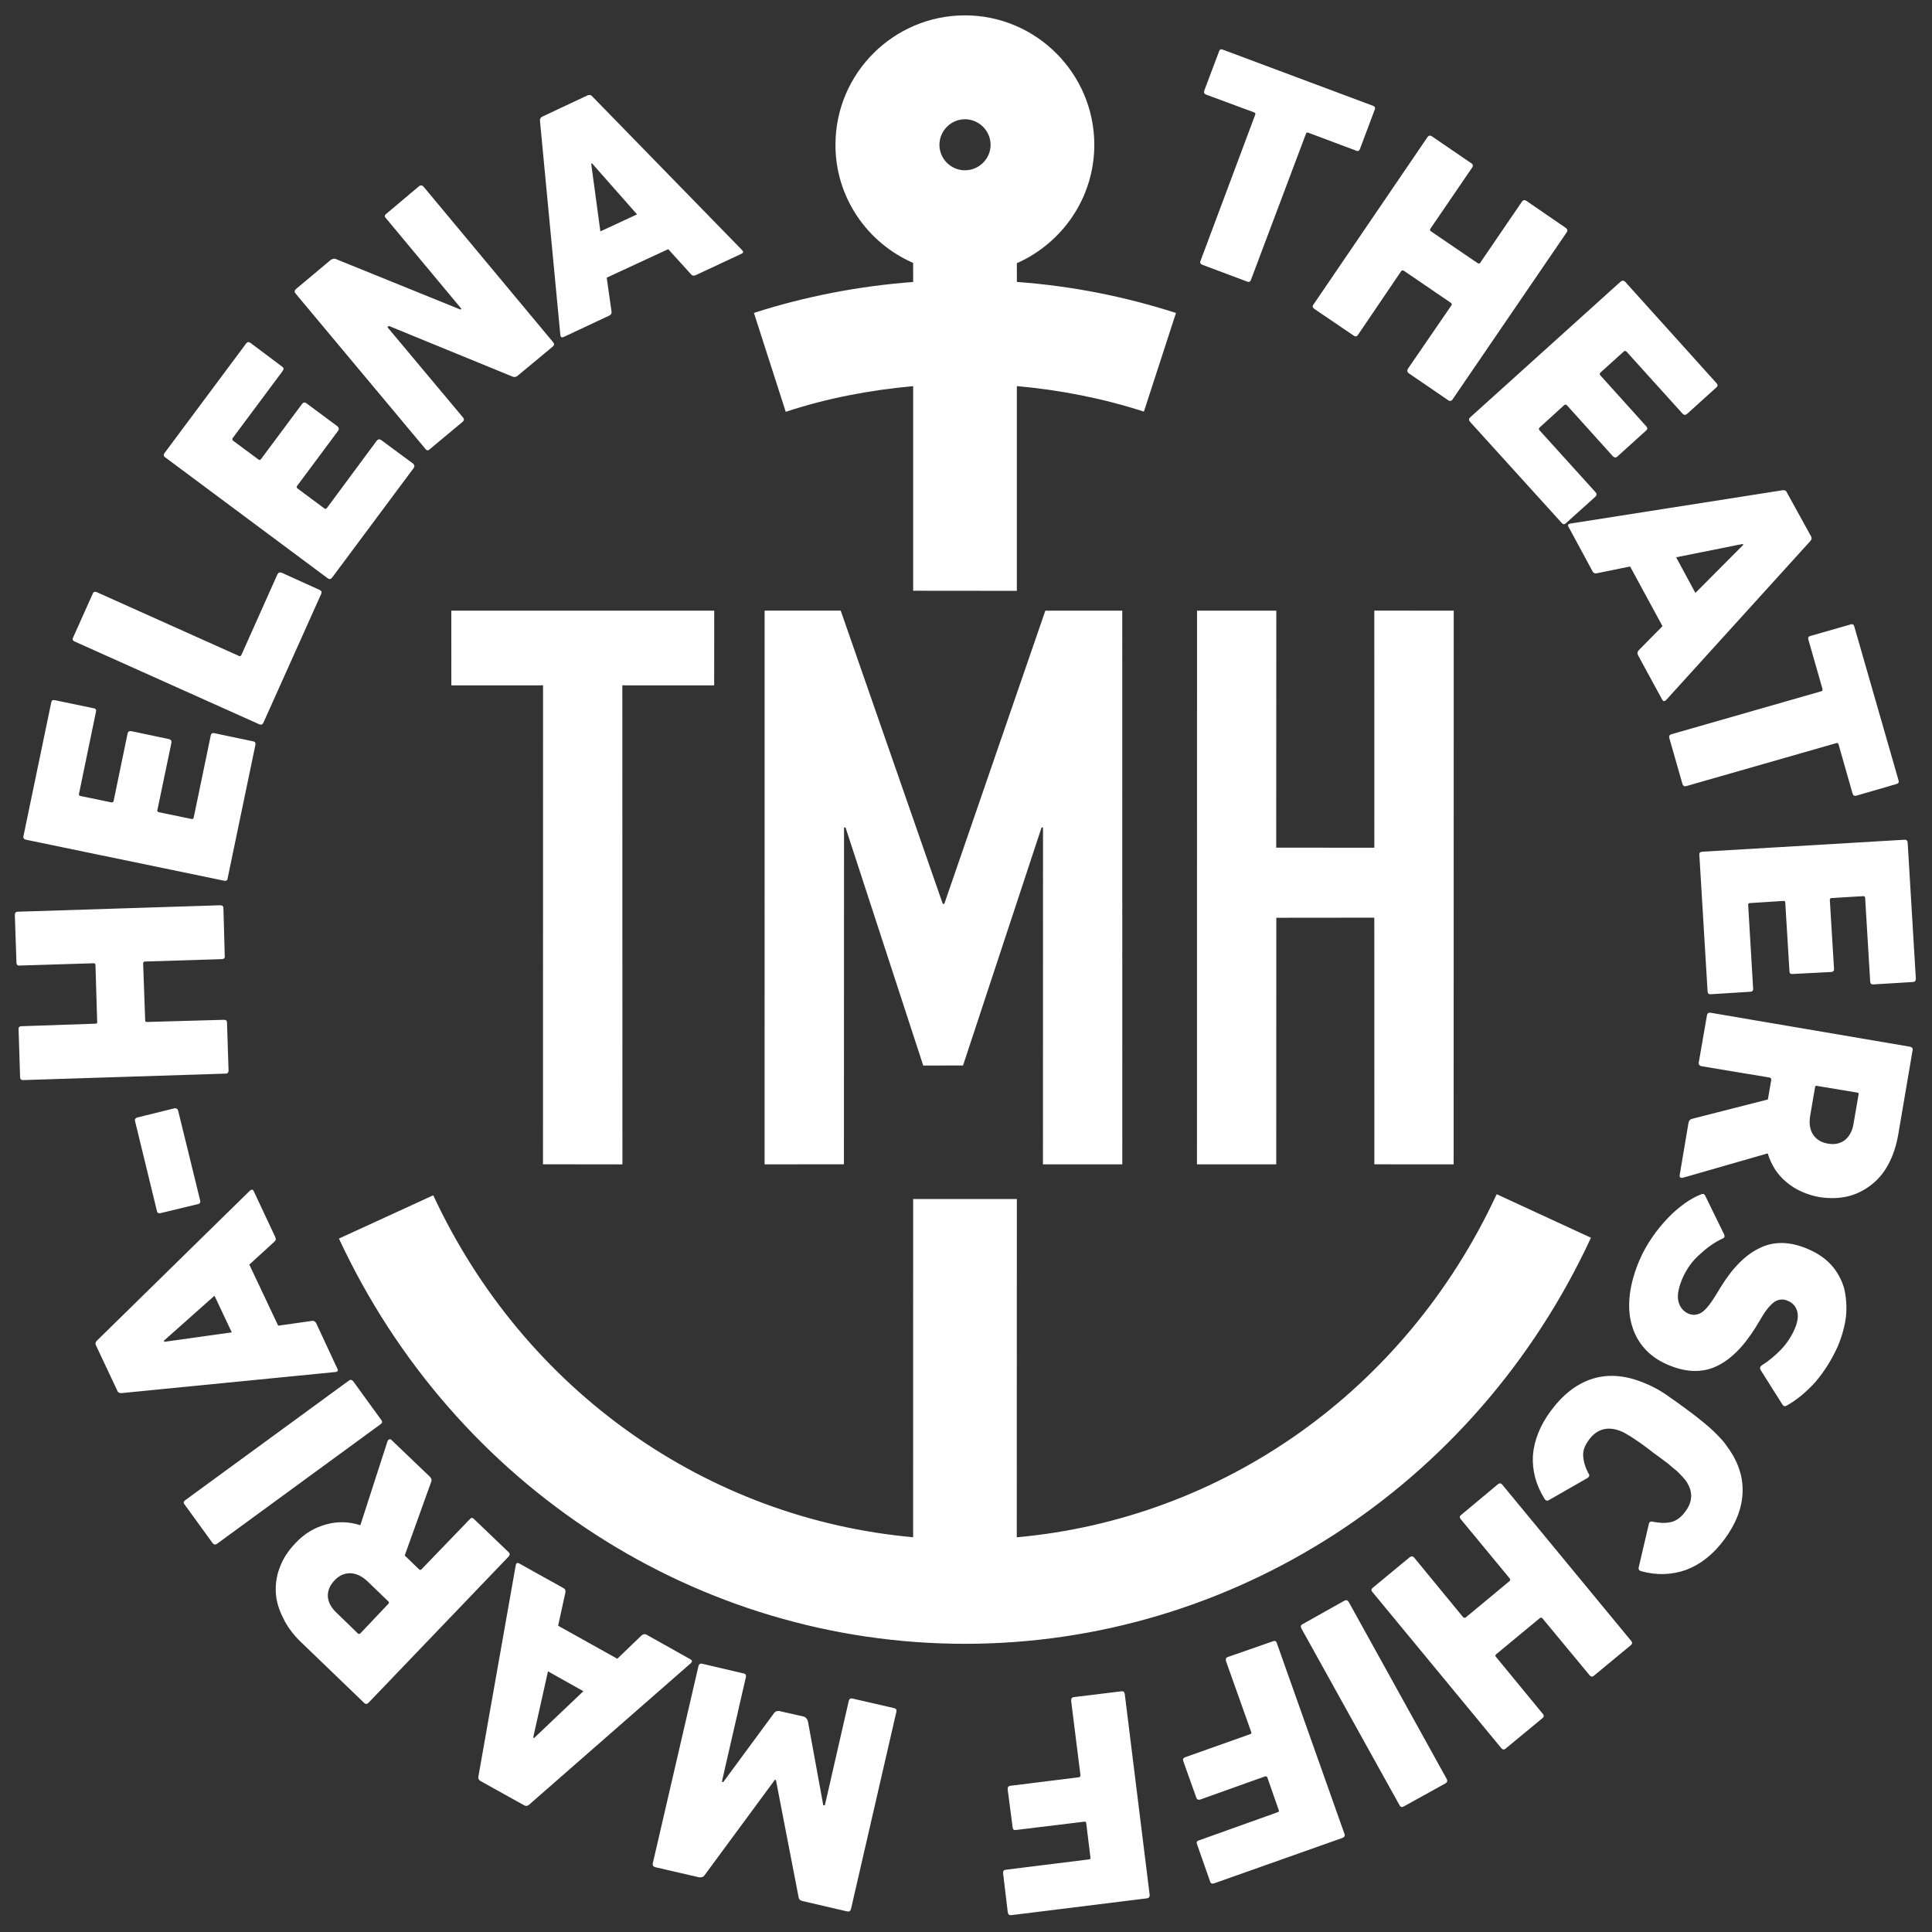
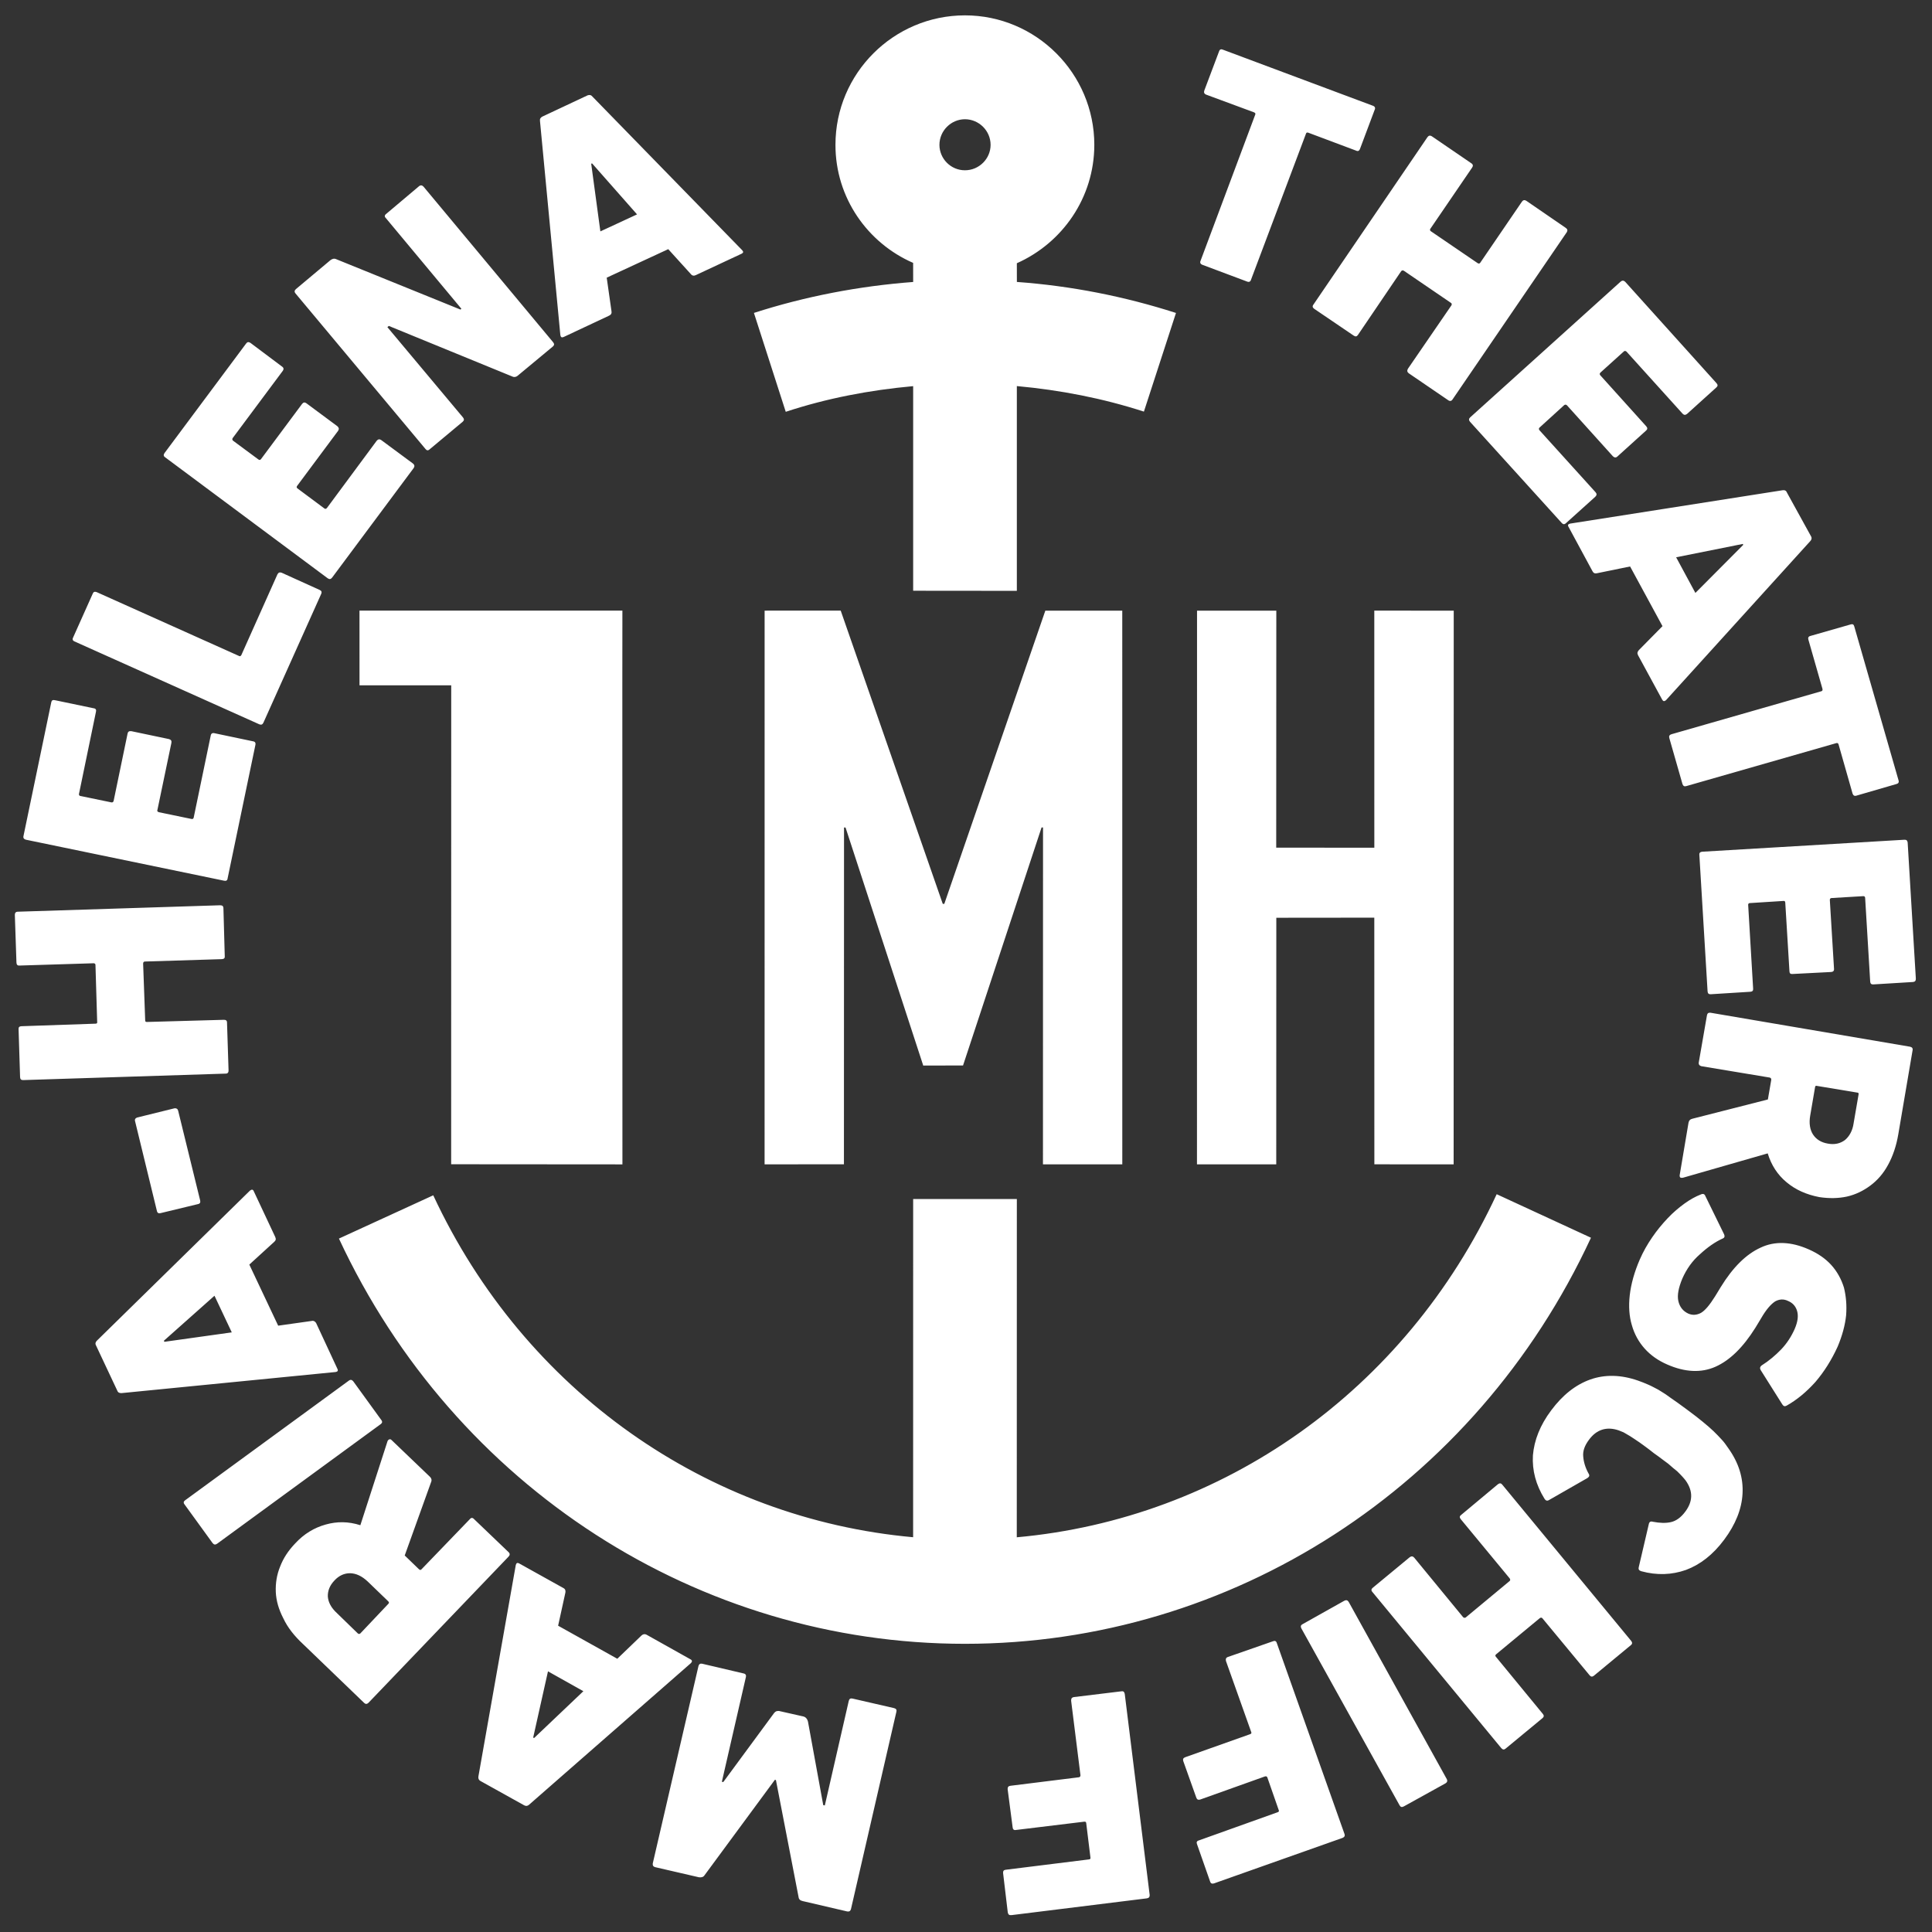
<svg xmlns="http://www.w3.org/2000/svg" version="1.1" x="0px" y="0px" width="60px" height="60px" viewBox="0 0 60 60" xml:space="preserve">
  <rect x="0" y="0" width="60" height="60" fill="#333333" stroke="none" />
  <g id="Ebene_3"> </g>
  <g id="Ebene_2"> </g>
  <g id="Ebene_1">
-     <path fill="#FFFFFF" d="M4.261,34.705c-0.054,0.019-0.085,0.057-0.065,0.12l0.678,2.787c0.014,0.059,0.056,0.079,0.115,0.062 l1.157-0.279c0.066-0.013,0.084-0.053,0.07-0.114l-0.683-2.785c-0.014-0.059-0.054-0.083-0.113-0.077L4.261,34.705z M10.177,17.959 c0.053,0.037,0.097,0.031,0.137-0.021l2.533-3.402c0.034-0.052,0.03-0.098-0.021-0.14l-0.986-0.729 c-0.052-0.037-0.1-0.029-0.142,0.022l-1.544,2.086c-0.03,0.033-0.053,0.036-0.082,0.014l-0.834-0.621 c-0.029-0.021-0.032-0.049-0.011-0.078l1.274-1.712c0.037-0.059,0.022-0.098-0.022-0.14l-0.964-0.715 c-0.052-0.037-0.094-0.031-0.136,0.024l-1.271,1.708c-0.022,0.031-0.049,0.039-0.081,0.015l-0.784-0.58 c-0.031-0.023-0.036-0.054-0.017-0.085l1.555-2.087c0.037-0.05,0.031-0.099-0.021-0.133l-0.984-0.738 c-0.056-0.034-0.096-0.032-0.136,0.026l-2.532,3.399c-0.034,0.052-0.033,0.094,0.021,0.13L10.177,17.959z M7.098,33.241 L7.05,31.756c0-0.063-0.036-0.086-0.1-0.085l-2.388,0.067c-0.035-0.001-0.054-0.009-0.053-0.051l-0.064-1.763 c0.002-0.039,0.018-0.062,0.056-0.063l2.387-0.074c0.068-0.004,0.099-0.03,0.092-0.094l-0.041-1.482 c-0.001-0.073-0.033-0.096-0.104-0.097l-6.283,0.2c-0.062,0.001-0.091,0.036-0.091,0.097l0.05,1.483 c0.003,0.066,0.033,0.098,0.096,0.092l2.299-0.071c0.037-0.001,0.061,0.023,0.059,0.054l0.053,1.763 c0.01,0.042-0.015,0.059-0.049,0.059l-2.302,0.079c-0.062,0.002-0.094,0.03-0.09,0.089l0.047,1.491 c0.002,0.069,0.036,0.095,0.098,0.093l6.29-0.201C7.071,33.343,7.1,33.304,7.098,33.241z M6.959,27.351 c0.062,0.015,0.104-0.008,0.11-0.073l0.864-4.15c0.01-0.054-0.009-0.095-0.071-0.105l-1.205-0.253 c-0.063-0.014-0.103,0.013-0.113,0.075l-0.528,2.543c-0.009,0.037-0.027,0.055-0.072,0.045l-1.012-0.209 c-0.036-0.015-0.059-0.036-0.045-0.062l0.436-2.091c0.012-0.062-0.011-0.099-0.075-0.118l-1.171-0.246 c-0.067-0.008-0.105,0.016-0.115,0.075l-0.434,2.095c-0.01,0.03-0.035,0.049-0.067,0.042l-0.966-0.199 c-0.031-0.006-0.05-0.034-0.042-0.065l0.528-2.554c0.015-0.06-0.01-0.098-0.072-0.105L1.7,21.744 c-0.062-0.014-0.098,0.008-0.108,0.068L0.73,25.96c-0.017,0.063,0.015,0.101,0.071,0.117L6.959,27.351z M8.055,22.495 c0.056,0.021,0.097,0.01,0.126-0.052l1.792-3.994c0.03-0.063,0.01-0.104-0.046-0.128l-1.183-0.536 c-0.058-0.018-0.098-0.006-0.129,0.054l-1.12,2.505c-0.018,0.033-0.047,0.047-0.078,0.025l-4.416-1.981 c-0.061-0.021-0.1-0.008-0.121,0.049l-0.609,1.361c-0.032,0.059-0.009,0.102,0.042,0.122L8.055,22.495z M13.344,13.953l1.025-0.855 c0.046-0.039,0.05-0.082,0.012-0.131l-2.35-2.807l0.044-0.038l3.831,1.569c0.061,0.03,0.127,0.021,0.188-0.037l1.078-0.895 c0.044-0.04,0.048-0.081,0.005-0.132l-4.025-4.832c-0.044-0.046-0.093-0.051-0.141-0.01l-1.014,0.855 c-0.057,0.041-0.062,0.088-0.014,0.133l2.345,2.815l-0.027,0.026l-3.85-1.561c-0.064-0.033-0.124-0.021-0.187,0.025L9.188,8.98 C9.14,9.023,9.139,9.07,9.177,9.113l4.036,4.83C13.25,13.992,13.295,14,13.344,13.953z M45.652,13.098l2.848,3.142 c0.04,0.047,0.084,0.055,0.136,0.004l0.906-0.816c0.052-0.05,0.052-0.093,0.008-0.143l-1.742-1.925 c-0.022-0.029-0.021-0.06,0.003-0.081l0.77-0.701c0.03-0.017,0.056-0.015,0.082,0.009l1.428,1.584 c0.048,0.045,0.097,0.047,0.14,0.005l0.892-0.807c0.043-0.038,0.047-0.08,0.002-0.131l-1.429-1.586 c-0.022-0.031-0.018-0.049,0.003-0.078l0.733-0.662c0.024-0.019,0.05-0.018,0.081,0.008l1.74,1.926 c0.044,0.046,0.084,0.049,0.138,0.01l0.912-0.824c0.047-0.041,0.05-0.081,0.005-0.132l-2.838-3.151 c-0.047-0.043-0.095-0.043-0.141-0.002l-4.669,4.212C45.613,13.003,45.609,13.044,45.652,13.098z M56.16,19.861l0.439,1.535 c0.006,0.04-0.002,0.062-0.038,0.072l-4.655,1.335c-0.057,0.019-0.082,0.054-0.064,0.118l0.408,1.426 c0.022,0.063,0.06,0.085,0.119,0.066l4.656-1.334c0.035-0.011,0.06,0.001,0.072,0.035l0.436,1.531 c0.021,0.057,0.057,0.084,0.118,0.065l1.246-0.362c0.058-0.015,0.083-0.054,0.064-0.113l-1.375-4.78 c-0.014-0.062-0.054-0.084-0.116-0.062l-1.247,0.357C56.164,19.764,56.144,19.806,56.16,19.861z M48.711,16.36l0.744,1.377 c0.029,0.06,0.077,0.082,0.143,0.065l1.026-0.21l1.006,1.854l-0.73,0.74c-0.051,0.054-0.06,0.1-0.03,0.161l0.75,1.38 c0.031,0.057,0.068,0.061,0.119,0.018l4.477-4.936c0.045-0.044,0.058-0.101,0.028-0.152l-0.75-1.361 c-0.022-0.06-0.07-0.081-0.135-0.071l-6.598,1.036C48.697,16.275,48.68,16.312,48.711,16.36z M54.125,16.892l0.013,0.029 l-1.486,1.493l-0.598-1.107L54.125,16.892z M17.506,10.465l1.414-0.664c0.058-0.029,0.083-0.071,0.07-0.138l-0.148-1.04 l1.911-0.885l0.701,0.773c0.04,0.052,0.093,0.062,0.151,0.035l1.427-0.667c0.055-0.027,0.062-0.062,0.016-0.11L18.4,3.001 c-0.04-0.051-0.089-0.062-0.152-0.04l-1.405,0.66c-0.056,0.03-0.084,0.071-0.073,0.14l0.632,6.644 C17.413,10.473,17.445,10.492,17.506,10.465z M18.389,5.076l1.395,1.582l-1.139,0.528L18.36,5.083L18.389,5.076z M37.342,8.224 l1.39,0.521c0.058,0.023,0.102,0.003,0.12-0.06l1.704-4.527c0.011-0.039,0.032-0.051,0.074-0.037l1.485,0.557 c0.059,0.03,0.1,0.003,0.12-0.052l0.458-1.22c0.024-0.048,0.009-0.099-0.054-0.121l-4.658-1.741 c-0.06-0.027-0.102-0.011-0.123,0.054l-0.456,1.21c-0.021,0.06-0.008,0.104,0.056,0.131l1.488,0.55 c0.037,0.018,0.053,0.039,0.035,0.075l-1.695,4.531C37.259,8.154,37.277,8.199,37.342,8.224z M40.812,9.589l1.23,0.835 c0.053,0.033,0.091,0.033,0.129-0.021l1.344-1.982c0.025-0.028,0.055-0.031,0.087-0.01l1.458,0.995 c0.03,0.02,0.029,0.041,0.018,0.073l-1.354,1.973c-0.033,0.061-0.022,0.101,0.024,0.139l1.229,0.839 c0.052,0.036,0.102,0.027,0.135-0.028l3.546-5.191c0.032-0.051,0.022-0.098-0.032-0.134L47.4,6.235 c-0.053-0.033-0.099-0.023-0.134,0.026l-1.292,1.893c-0.016,0.033-0.049,0.039-0.08,0.021l-1.458-0.994 c-0.029-0.02-0.035-0.053-0.013-0.079l1.295-1.897c0.036-0.052,0.03-0.098-0.024-0.134l-1.229-0.84 c-0.054-0.033-0.099-0.02-0.133,0.027l-3.54,5.198C40.751,9.507,40.76,9.55,40.812,9.589z M39.536,50.97l-1.406,0.49 c-0.059,0.022-0.071,0.066-0.056,0.126l0.784,2.205c0.016,0.028,0.001,0.055-0.039,0.067l-2.011,0.714 c-0.062,0.024-0.08,0.06-0.06,0.122l0.403,1.13c0.021,0.064,0.06,0.078,0.118,0.064l2.014-0.719 c0.042-0.01,0.062-0.002,0.076,0.033l0.352,1.01c0.019,0.033,0.002,0.059-0.034,0.069l-2.446,0.875 c-0.063,0.016-0.081,0.059-0.057,0.116l0.406,1.158c0.018,0.063,0.062,0.079,0.121,0.061l3.994-1.414 c0.057-0.025,0.081-0.063,0.058-0.125l-2.102-5.929C39.634,50.965,39.593,50.947,39.536,50.97z M56.874,39.288 c-0.183-0.202-0.416-0.361-0.696-0.485c-0.557-0.248-1.064-0.265-1.503-0.056c-0.448,0.204-0.859,0.611-1.234,1.221l-0.176,0.289 c-0.173,0.277-0.316,0.445-0.442,0.517c-0.131,0.068-0.258,0.078-0.391,0.021c-0.161-0.074-0.267-0.204-0.309-0.388 c-0.042-0.182,0.006-0.418,0.124-0.701c0.128-0.29,0.306-0.547,0.547-0.755c0.236-0.218,0.472-0.383,0.708-0.489 c0.056-0.024,0.067-0.066,0.043-0.126l-0.583-1.191c-0.024-0.063-0.069-0.085-0.146-0.048c-0.154,0.059-0.325,0.153-0.498,0.277 c-0.18,0.13-0.354,0.277-0.524,0.456c-0.173,0.183-0.335,0.378-0.481,0.592c-0.151,0.22-0.281,0.446-0.388,0.693 c-0.17,0.391-0.273,0.768-0.312,1.112c-0.038,0.339-0.017,0.652,0.065,0.925c0.079,0.281,0.214,0.523,0.398,0.729 c0.187,0.209,0.422,0.373,0.698,0.493c0.554,0.244,1.061,0.268,1.506,0.069s0.855-0.602,1.236-1.21l0.179-0.296 c0.157-0.273,0.307-0.439,0.434-0.521c0.126-0.07,0.263-0.081,0.394-0.017c0.146,0.059,0.241,0.161,0.287,0.312 c0.045,0.152,0.023,0.335-0.074,0.56c-0.106,0.24-0.243,0.449-0.419,0.635c-0.176,0.182-0.379,0.356-0.612,0.502 c-0.047,0.037-0.057,0.084-0.027,0.138l0.671,1.065c0.039,0.063,0.081,0.074,0.137,0.042c0.319-0.179,0.62-0.43,0.895-0.737 c0.275-0.322,0.502-0.686,0.689-1.095c0.144-0.343,0.231-0.668,0.263-0.972c0.024-0.312-0.002-0.596-0.067-0.861 C57.184,39.727,57.057,39.492,56.874,39.288z M53.119,31.451c-0.065-0.006-0.097,0.021-0.108,0.081l-0.254,1.462 c-0.01,0.062,0.021,0.101,0.078,0.117l2.127,0.354c0.035,0.012,0.052,0.036,0.045,0.076l-0.104,0.604l-2.34,0.597 c-0.074,0.016-0.112,0.058-0.125,0.126l-0.274,1.626c-0.004,0.032,0.001,0.054,0.02,0.076c0.023,0.01,0.046,0.012,0.08,0.006 l2.634-0.757c0.111,0.366,0.308,0.669,0.588,0.899c0.281,0.235,0.619,0.383,1.014,0.459c0.306,0.046,0.589,0.041,0.856-0.016 c0.271-0.061,0.513-0.181,0.728-0.341c0.22-0.164,0.404-0.371,0.554-0.649c0.148-0.271,0.254-0.585,0.315-0.943l0.443-2.604 c0.015-0.065-0.012-0.102-0.076-0.117L53.119,31.451z M57.566,34.883c-0.033,0.234-0.134,0.411-0.273,0.525 c-0.144,0.105-0.318,0.148-0.531,0.107c-0.202-0.034-0.357-0.129-0.458-0.283c-0.094-0.146-0.128-0.347-0.087-0.583l0.151-0.883 c0.003-0.043,0.028-0.054,0.066-0.041l1.241,0.206c0.041-0.002,0.053,0.025,0.044,0.062L57.566,34.883z M46.521,46.093 l-1.142,0.953c-0.052,0.036-0.057,0.079-0.015,0.132l1.521,1.841c0.023,0.038,0.022,0.062-0.008,0.086l-1.359,1.128 c-0.029,0.015-0.056,0.013-0.082-0.013l-1.516-1.845c-0.042-0.048-0.088-0.053-0.141-0.013l-1.142,0.944 c-0.05,0.038-0.061,0.084-0.019,0.131l4.005,4.852c0.044,0.052,0.09,0.056,0.135,0.016l1.146-0.947 c0.047-0.039,0.05-0.083,0.012-0.129l-1.457-1.773c-0.031-0.033-0.022-0.056,0.004-0.08l1.359-1.125 c0.029-0.02,0.061-0.018,0.081,0.009l1.467,1.772c0.036,0.044,0.081,0.048,0.129,0.01l1.146-0.948 c0.053-0.04,0.051-0.084,0.013-0.134l-4.003-4.852C46.618,46.059,46.574,46.054,46.521,46.093z M53.467,44.706 c-0.072-0.082-0.158-0.167-0.252-0.26c-0.094-0.089-0.206-0.188-0.34-0.296c-0.133-0.109-0.299-0.238-0.491-0.379 c-0.195-0.144-0.361-0.265-0.505-0.362c-0.14-0.104-0.267-0.184-0.379-0.251c-0.115-0.059-0.219-0.118-0.32-0.16 c-0.102-0.045-0.206-0.086-0.312-0.123c-0.532-0.185-1.029-0.193-1.479-0.034c-0.459,0.164-0.86,0.482-1.214,0.957 c-0.347,0.462-0.529,0.929-0.569,1.399c-0.027,0.468,0.093,0.917,0.358,1.345c0.036,0.062,0.083,0.076,0.135,0.047l1.198-0.686 c0.062-0.041,0.077-0.083,0.037-0.141c-0.104-0.189-0.154-0.367-0.166-0.534c-0.016-0.169,0.047-0.338,0.179-0.515 c0.234-0.318,0.547-0.419,0.922-0.292c0.052,0.019,0.102,0.042,0.153,0.062c0.054,0.033,0.117,0.066,0.197,0.115 c0.082,0.048,0.178,0.12,0.3,0.199c0.12,0.087,0.269,0.192,0.444,0.333c0.185,0.128,0.331,0.248,0.447,0.329 c0.109,0.098,0.206,0.178,0.274,0.231c0.069,0.069,0.121,0.119,0.161,0.165c0.038,0.039,0.073,0.085,0.106,0.125 c0.232,0.329,0.226,0.649-0.016,0.969c-0.132,0.177-0.282,0.286-0.445,0.322s-0.348,0.029-0.56-0.012 c-0.067-0.021-0.11,0.003-0.124,0.07l-0.314,1.345c-0.015,0.061,0.008,0.099,0.077,0.121c0.484,0.133,0.949,0.116,1.391-0.04 c0.442-0.165,0.84-0.473,1.187-0.94c0.351-0.471,0.544-0.95,0.569-1.429c0.027-0.489-0.118-0.958-0.444-1.414 C53.609,44.88,53.542,44.784,53.467,44.706z M41.75,49.712l-1.301,0.73c-0.048,0.024-0.065,0.066-0.037,0.124l3.053,5.499 c0.03,0.056,0.072,0.068,0.133,0.034l1.294-0.716c0.054-0.033,0.066-0.08,0.04-0.13l-3.047-5.504 C41.85,49.694,41.807,49.682,41.75,49.712z M34.819,52.526l-1.473,0.179c-0.058,0.012-0.083,0.043-0.081,0.113l0.29,2.316 c-0.002,0.038-0.02,0.057-0.05,0.061l-2.124,0.264c-0.063,0.008-0.089,0.038-0.088,0.104l0.156,1.192 c0.005,0.059,0.042,0.09,0.106,0.076l2.116-0.257c0.04-0.005,0.06,0.009,0.063,0.05l0.13,1.059c0.009,0.042-0.01,0.061-0.05,0.063 l-2.581,0.321c-0.063,0.007-0.085,0.041-0.081,0.104l0.145,1.22c0.012,0.068,0.05,0.094,0.116,0.085l4.203-0.521 c0.064-0.011,0.091-0.042,0.088-0.105l-0.774-6.244C34.915,52.54,34.889,52.513,34.819,52.526z M15.798,48.207l-1.078-1.032 c-0.042-0.046-0.09-0.048-0.132,0.007l-1.495,1.551c-0.025,0.031-0.049,0.029-0.081,0.002l-0.443-0.428l0.819-2.279 c0.027-0.059,0.012-0.122-0.036-0.165l-1.189-1.139c-0.021-0.023-0.047-0.033-0.066-0.024c-0.029,0.005-0.048,0.026-0.062,0.057 l-0.844,2.61c-0.37-0.119-0.724-0.121-1.078-0.021c-0.352,0.098-0.673,0.289-0.948,0.589c-0.215,0.225-0.366,0.457-0.465,0.715 c-0.103,0.25-0.146,0.517-0.135,0.79c0.013,0.275,0.09,0.54,0.235,0.821c0.132,0.281,0.339,0.544,0.607,0.793l1.903,1.832 c0.042,0.042,0.088,0.039,0.133-0.004l4.352-4.541C15.838,48.296,15.84,48.249,15.798,48.207z M12.058,49.811l-0.866,0.915 c-0.03,0.025-0.054,0.025-0.083-0.002L10.467,50.1c-0.182-0.167-0.272-0.338-0.286-0.519c-0.005-0.181,0.06-0.346,0.208-0.5 c0.14-0.151,0.304-0.224,0.485-0.223c0.186,0.004,0.367,0.09,0.542,0.254l0.641,0.618C12.086,49.761,12.088,49.783,12.058,49.811z M21.444,51.532l-1.365-0.765c-0.05-0.028-0.107-0.021-0.154,0.022l-0.754,0.725l-1.838-1.026l0.225-1.026 c0.012-0.061-0.002-0.113-0.06-0.143l-1.378-0.767c-0.052-0.028-0.086-0.012-0.102,0.052l-1.16,6.561 c-0.012,0.068,0.01,0.115,0.061,0.144l1.359,0.756c0.055,0.031,0.107,0.024,0.153-0.018l5.026-4.398 C21.503,51.603,21.499,51.561,21.444,51.532z M16.588,53.975l-0.03-0.012l0.46-2.058l1.099,0.617L16.588,53.975z M11.845,44.104 l-0.875-1.207c-0.042-0.049-0.085-0.059-0.138-0.019L5.753,46.59c-0.052,0.036-0.064,0.079-0.021,0.132l0.869,1.198 c0.043,0.055,0.085,0.06,0.143,0.021l5.072-3.708C11.869,44.198,11.883,44.154,11.845,44.104z M26.474,52.75 c-0.062-0.013-0.1,0.008-0.115,0.074l-0.743,3.245l-0.049-0.008l-0.474-2.592c-0.024-0.095-0.075-0.145-0.145-0.163l-0.728-0.164 c-0.026-0.009-0.061-0.009-0.095-0.002c-0.033,0.007-0.074,0.039-0.104,0.086l-1.558,2.116l-0.045-0.007l0.746-3.251 c0.016-0.057-0.008-0.101-0.068-0.113l-1.292-0.303c-0.057-0.012-0.098,0.013-0.113,0.075l-1.419,6.128 c-0.007,0.061,0.015,0.101,0.078,0.116l1.355,0.313c0.076,0.011,0.14-0.006,0.174-0.061l2.186-2.966l0.032,0.007l0.703,3.633 c0.008,0.071,0.048,0.11,0.134,0.128l1.378,0.321c0.06,0.009,0.099-0.011,0.116-0.074l1.41-6.127 c0.016-0.061-0.007-0.097-0.072-0.114L26.474,52.75z M59.244,26.164c-0.009-0.062-0.04-0.089-0.104-0.085l-6.281,0.372 c-0.06,0.008-0.092,0.038-0.084,0.1l0.255,4.233c0.005,0.069,0.035,0.096,0.099,0.093l1.229-0.077 c0.065-0.004,0.093-0.035,0.087-0.098l-0.154-2.599c-0.002-0.034,0.017-0.057,0.052-0.057l1.037-0.066 c0.042-0.006,0.06,0.01,0.063,0.051l0.13,2.134c0.003,0.065,0.031,0.088,0.096,0.083l1.201-0.062 c0.061-0.006,0.093-0.036,0.087-0.102l-0.13-2.133c-0.001-0.04,0.019-0.06,0.055-0.062l0.98-0.058 c0.04-0.004,0.062,0.02,0.062,0.058l0.156,2.591c0.003,0.066,0.036,0.096,0.096,0.092l1.231-0.075 c0.063-0.004,0.094-0.038,0.091-0.107L59.244,26.164z M10.478,42.509l-0.66-1.42c-0.03-0.048-0.074-0.082-0.143-0.065l-1.036,0.146 l-0.896-1.897l0.772-0.705c0.052-0.045,0.061-0.087,0.033-0.152l-0.666-1.419c-0.024-0.061-0.066-0.064-0.12-0.021l-4.749,4.656 c-0.048,0.045-0.062,0.096-0.032,0.15l0.664,1.412c0.021,0.055,0.07,0.073,0.133,0.07l6.646-0.655 C10.486,42.598,10.508,42.569,10.478,42.509z M5.106,41.671l-0.018-0.032l1.573-1.399l0.537,1.138L5.106,41.671z M19.33,36.161 l-0.003-14.877l2.852,0.001l0.002-2.32h-8.165l0.001,2.32l2.848-0.001l-0.002,14.874L19.33,36.161z M39.637,28.502l3.043-0.003 l0.002,7.66l2.462,0.001l0.003-17.195l-2.467-0.002l0.001,7.363l-3.047-0.001l0.003-7.361h-2.462L37.173,36.16h2.462L39.637,28.502 z M34.854,36.16l-0.001-17.196h-2.389l-3.138,9.107l-0.048-0.002l-3.169-9.106l-2.363,0.001L23.745,36.16l2.464-0.002l0.003-10.459 h0.047l2.413,7.393l1.236-0.003l2.439-7.392h0.045L32.39,36.16H34.854z M49.409,38.439l-2.928-1.352 c-2.845,6.132-8.531,10.08-14.904,10.655l0.002-10.505h-3.22l-0.001,10.503c-6.374-0.574-12.063-4.521-14.903-10.619l-2.929,1.344 c3.601,7.736,11.183,12.586,19.44,12.585C38.23,51.051,45.811,46.203,49.409,38.439z M23.414,9.718l0.988,3.071 c1.28-0.422,2.605-0.674,3.957-0.797v6.354l3.22,0.003V11.99c1.347,0.123,2.668,0.379,3.946,0.793l0.996-3.064 c-1.606-0.516-3.26-0.841-4.941-0.963l-0.001-0.581c1.411-0.628,2.405-2.032,2.406-3.679c-0.002-2.217-1.809-4.019-4.017-4.019 c-2.215,0-4.023,1.801-4.022,4.021c-0.002,1.641,0.996,3.05,2.412,3.666l0.001,0.593C26.678,8.884,25.011,9.203,23.414,9.718z M29.966,3.703c0.435,0,0.797,0.356,0.798,0.795c0,0.434-0.361,0.792-0.798,0.79c-0.433,0.001-0.791-0.355-0.791-0.79 C29.176,4.062,29.533,3.705,29.966,3.703z" />
+     <path fill="#FFFFFF" d="M4.261,34.705c-0.054,0.019-0.085,0.057-0.065,0.12l0.678,2.787c0.014,0.059,0.056,0.079,0.115,0.062 l1.157-0.279c0.066-0.013,0.084-0.053,0.07-0.114l-0.683-2.785c-0.014-0.059-0.054-0.083-0.113-0.077L4.261,34.705z M10.177,17.959 c0.053,0.037,0.097,0.031,0.137-0.021l2.533-3.402c0.034-0.052,0.03-0.098-0.021-0.14l-0.986-0.729 c-0.052-0.037-0.1-0.029-0.142,0.022l-1.544,2.086c-0.03,0.033-0.053,0.036-0.082,0.014l-0.834-0.621 c-0.029-0.021-0.032-0.049-0.011-0.078l1.274-1.712c0.037-0.059,0.022-0.098-0.022-0.14l-0.964-0.715 c-0.052-0.037-0.094-0.031-0.136,0.024l-1.271,1.708c-0.022,0.031-0.049,0.039-0.081,0.015l-0.784-0.58 c-0.031-0.023-0.036-0.054-0.017-0.085l1.555-2.087c0.037-0.05,0.031-0.099-0.021-0.133l-0.984-0.738 c-0.056-0.034-0.096-0.032-0.136,0.026l-2.532,3.399c-0.034,0.052-0.033,0.094,0.021,0.13L10.177,17.959z M7.098,33.241 L7.05,31.756c0-0.063-0.036-0.086-0.1-0.085l-2.388,0.067c-0.035-0.001-0.054-0.009-0.053-0.051l-0.064-1.763 c0.002-0.039,0.018-0.062,0.056-0.063l2.387-0.074c0.068-0.004,0.099-0.03,0.092-0.094l-0.041-1.482 c-0.001-0.073-0.033-0.096-0.104-0.097l-6.283,0.2c-0.062,0.001-0.091,0.036-0.091,0.097l0.05,1.483 c0.003,0.066,0.033,0.098,0.096,0.092l2.299-0.071c0.037-0.001,0.061,0.023,0.059,0.054l0.053,1.763 c0.01,0.042-0.015,0.059-0.049,0.059l-2.302,0.079c-0.062,0.002-0.094,0.03-0.09,0.089l0.047,1.491 c0.002,0.069,0.036,0.095,0.098,0.093l6.29-0.201C7.071,33.343,7.1,33.304,7.098,33.241z M6.959,27.351 c0.062,0.015,0.104-0.008,0.11-0.073l0.864-4.15c0.01-0.054-0.009-0.095-0.071-0.105l-1.205-0.253 c-0.063-0.014-0.103,0.013-0.113,0.075l-0.528,2.543c-0.009,0.037-0.027,0.055-0.072,0.045l-1.012-0.209 c-0.036-0.015-0.059-0.036-0.045-0.062l0.436-2.091c0.012-0.062-0.011-0.099-0.075-0.118l-1.171-0.246 c-0.067-0.008-0.105,0.016-0.115,0.075l-0.434,2.095c-0.01,0.03-0.035,0.049-0.067,0.042l-0.966-0.199 c-0.031-0.006-0.05-0.034-0.042-0.065l0.528-2.554c0.015-0.06-0.01-0.098-0.072-0.105L1.7,21.744 c-0.062-0.014-0.098,0.008-0.108,0.068L0.73,25.96c-0.017,0.063,0.015,0.101,0.071,0.117L6.959,27.351z M8.055,22.495 c0.056,0.021,0.097,0.01,0.126-0.052l1.792-3.994c0.03-0.063,0.01-0.104-0.046-0.128l-1.183-0.536 c-0.058-0.018-0.098-0.006-0.129,0.054l-1.12,2.505c-0.018,0.033-0.047,0.047-0.078,0.025l-4.416-1.981 c-0.061-0.021-0.1-0.008-0.121,0.049l-0.609,1.361c-0.032,0.059-0.009,0.102,0.042,0.122L8.055,22.495z M13.344,13.953l1.025-0.855 c0.046-0.039,0.05-0.082,0.012-0.131l-2.35-2.807l0.044-0.038l3.831,1.569c0.061,0.03,0.127,0.021,0.188-0.037l1.078-0.895 c0.044-0.04,0.048-0.081,0.005-0.132l-4.025-4.832c-0.044-0.046-0.093-0.051-0.141-0.01l-1.014,0.855 c-0.057,0.041-0.062,0.088-0.014,0.133l2.345,2.815l-0.027,0.026l-3.85-1.561c-0.064-0.033-0.124-0.021-0.187,0.025L9.188,8.98 C9.14,9.023,9.139,9.07,9.177,9.113l4.036,4.83C13.25,13.992,13.295,14,13.344,13.953z M45.652,13.098l2.848,3.142 c0.04,0.047,0.084,0.055,0.136,0.004l0.906-0.816c0.052-0.05,0.052-0.093,0.008-0.143l-1.742-1.925 c-0.022-0.029-0.021-0.06,0.003-0.081l0.77-0.701c0.03-0.017,0.056-0.015,0.082,0.009l1.428,1.584 c0.048,0.045,0.097,0.047,0.14,0.005l0.892-0.807c0.043-0.038,0.047-0.08,0.002-0.131l-1.429-1.586 c-0.022-0.031-0.018-0.049,0.003-0.078l0.733-0.662c0.024-0.019,0.05-0.018,0.081,0.008l1.74,1.926 c0.044,0.046,0.084,0.049,0.138,0.01l0.912-0.824c0.047-0.041,0.05-0.081,0.005-0.132l-2.838-3.151 c-0.047-0.043-0.095-0.043-0.141-0.002l-4.669,4.212C45.613,13.003,45.609,13.044,45.652,13.098z M56.16,19.861l0.439,1.535 c0.006,0.04-0.002,0.062-0.038,0.072l-4.655,1.335c-0.057,0.019-0.082,0.054-0.064,0.118l0.408,1.426 c0.022,0.063,0.06,0.085,0.119,0.066l4.656-1.334c0.035-0.011,0.06,0.001,0.072,0.035l0.436,1.531 c0.021,0.057,0.057,0.084,0.118,0.065l1.246-0.362c0.058-0.015,0.083-0.054,0.064-0.113l-1.375-4.78 c-0.014-0.062-0.054-0.084-0.116-0.062l-1.247,0.357C56.164,19.764,56.144,19.806,56.16,19.861z M48.711,16.36l0.744,1.377 c0.029,0.06,0.077,0.082,0.143,0.065l1.026-0.21l1.006,1.854l-0.73,0.74c-0.051,0.054-0.06,0.1-0.03,0.161l0.75,1.38 c0.031,0.057,0.068,0.061,0.119,0.018l4.477-4.936c0.045-0.044,0.058-0.101,0.028-0.152l-0.75-1.361 c-0.022-0.06-0.07-0.081-0.135-0.071l-6.598,1.036C48.697,16.275,48.68,16.312,48.711,16.36z M54.125,16.892l0.013,0.029 l-1.486,1.493l-0.598-1.107L54.125,16.892z M17.506,10.465l1.414-0.664c0.058-0.029,0.083-0.071,0.07-0.138l-0.148-1.04 l1.911-0.885l0.701,0.773c0.04,0.052,0.093,0.062,0.151,0.035l1.427-0.667c0.055-0.027,0.062-0.062,0.016-0.11L18.4,3.001 c-0.04-0.051-0.089-0.062-0.152-0.04l-1.405,0.66c-0.056,0.03-0.084,0.071-0.073,0.14l0.632,6.644 C17.413,10.473,17.445,10.492,17.506,10.465z M18.389,5.076l1.395,1.582l-1.139,0.528L18.36,5.083L18.389,5.076z M37.342,8.224 l1.39,0.521c0.058,0.023,0.102,0.003,0.12-0.06l1.704-4.527c0.011-0.039,0.032-0.051,0.074-0.037l1.485,0.557 c0.059,0.03,0.1,0.003,0.12-0.052l0.458-1.22c0.024-0.048,0.009-0.099-0.054-0.121l-4.658-1.741 c-0.06-0.027-0.102-0.011-0.123,0.054l-0.456,1.21c-0.021,0.06-0.008,0.104,0.056,0.131l1.488,0.55 c0.037,0.018,0.053,0.039,0.035,0.075l-1.695,4.531C37.259,8.154,37.277,8.199,37.342,8.224z M40.812,9.589l1.23,0.835 c0.053,0.033,0.091,0.033,0.129-0.021l1.344-1.982c0.025-0.028,0.055-0.031,0.087-0.01l1.458,0.995 c0.03,0.02,0.029,0.041,0.018,0.073l-1.354,1.973c-0.033,0.061-0.022,0.101,0.024,0.139l1.229,0.839 c0.052,0.036,0.102,0.027,0.135-0.028l3.546-5.191c0.032-0.051,0.022-0.098-0.032-0.134L47.4,6.235 c-0.053-0.033-0.099-0.023-0.134,0.026l-1.292,1.893c-0.016,0.033-0.049,0.039-0.08,0.021l-1.458-0.994 c-0.029-0.02-0.035-0.053-0.013-0.079l1.295-1.897c0.036-0.052,0.03-0.098-0.024-0.134l-1.229-0.84 c-0.054-0.033-0.099-0.02-0.133,0.027l-3.54,5.198C40.751,9.507,40.76,9.55,40.812,9.589z M39.536,50.97l-1.406,0.49 c-0.059,0.022-0.071,0.066-0.056,0.126l0.784,2.205c0.016,0.028,0.001,0.055-0.039,0.067l-2.011,0.714 c-0.062,0.024-0.08,0.06-0.06,0.122l0.403,1.13c0.021,0.064,0.06,0.078,0.118,0.064l2.014-0.719 c0.042-0.01,0.062-0.002,0.076,0.033l0.352,1.01c0.019,0.033,0.002,0.059-0.034,0.069l-2.446,0.875 c-0.063,0.016-0.081,0.059-0.057,0.116l0.406,1.158c0.018,0.063,0.062,0.079,0.121,0.061l3.994-1.414 c0.057-0.025,0.081-0.063,0.058-0.125l-2.102-5.929C39.634,50.965,39.593,50.947,39.536,50.97z M56.874,39.288 c-0.183-0.202-0.416-0.361-0.696-0.485c-0.557-0.248-1.064-0.265-1.503-0.056c-0.448,0.204-0.859,0.611-1.234,1.221l-0.176,0.289 c-0.173,0.277-0.316,0.445-0.442,0.517c-0.131,0.068-0.258,0.078-0.391,0.021c-0.161-0.074-0.267-0.204-0.309-0.388 c-0.042-0.182,0.006-0.418,0.124-0.701c0.128-0.29,0.306-0.547,0.547-0.755c0.236-0.218,0.472-0.383,0.708-0.489 c0.056-0.024,0.067-0.066,0.043-0.126l-0.583-1.191c-0.024-0.063-0.069-0.085-0.146-0.048c-0.154,0.059-0.325,0.153-0.498,0.277 c-0.18,0.13-0.354,0.277-0.524,0.456c-0.173,0.183-0.335,0.378-0.481,0.592c-0.151,0.22-0.281,0.446-0.388,0.693 c-0.17,0.391-0.273,0.768-0.312,1.112c-0.038,0.339-0.017,0.652,0.065,0.925c0.079,0.281,0.214,0.523,0.398,0.729 c0.187,0.209,0.422,0.373,0.698,0.493c0.554,0.244,1.061,0.268,1.506,0.069s0.855-0.602,1.236-1.21l0.179-0.296 c0.157-0.273,0.307-0.439,0.434-0.521c0.126-0.07,0.263-0.081,0.394-0.017c0.146,0.059,0.241,0.161,0.287,0.312 c0.045,0.152,0.023,0.335-0.074,0.56c-0.106,0.24-0.243,0.449-0.419,0.635c-0.176,0.182-0.379,0.356-0.612,0.502 c-0.047,0.037-0.057,0.084-0.027,0.138l0.671,1.065c0.039,0.063,0.081,0.074,0.137,0.042c0.319-0.179,0.62-0.43,0.895-0.737 c0.275-0.322,0.502-0.686,0.689-1.095c0.144-0.343,0.231-0.668,0.263-0.972c0.024-0.312-0.002-0.596-0.067-0.861 C57.184,39.727,57.057,39.492,56.874,39.288z M53.119,31.451c-0.065-0.006-0.097,0.021-0.108,0.081l-0.254,1.462 c-0.01,0.062,0.021,0.101,0.078,0.117l2.127,0.354c0.035,0.012,0.052,0.036,0.045,0.076l-0.104,0.604l-2.34,0.597 c-0.074,0.016-0.112,0.058-0.125,0.126l-0.274,1.626c-0.004,0.032,0.001,0.054,0.02,0.076c0.023,0.01,0.046,0.012,0.08,0.006 l2.634-0.757c0.111,0.366,0.308,0.669,0.588,0.899c0.281,0.235,0.619,0.383,1.014,0.459c0.306,0.046,0.589,0.041,0.856-0.016 c0.271-0.061,0.513-0.181,0.728-0.341c0.22-0.164,0.404-0.371,0.554-0.649c0.148-0.271,0.254-0.585,0.315-0.943l0.443-2.604 c0.015-0.065-0.012-0.102-0.076-0.117L53.119,31.451z M57.566,34.883c-0.033,0.234-0.134,0.411-0.273,0.525 c-0.144,0.105-0.318,0.148-0.531,0.107c-0.202-0.034-0.357-0.129-0.458-0.283c-0.094-0.146-0.128-0.347-0.087-0.583l0.151-0.883 c0.003-0.043,0.028-0.054,0.066-0.041l1.241,0.206c0.041-0.002,0.053,0.025,0.044,0.062L57.566,34.883z M46.521,46.093 l-1.142,0.953c-0.052,0.036-0.057,0.079-0.015,0.132l1.521,1.841c0.023,0.038,0.022,0.062-0.008,0.086l-1.359,1.128 c-0.029,0.015-0.056,0.013-0.082-0.013l-1.516-1.845c-0.042-0.048-0.088-0.053-0.141-0.013l-1.142,0.944 c-0.05,0.038-0.061,0.084-0.019,0.131l4.005,4.852c0.044,0.052,0.09,0.056,0.135,0.016l1.146-0.947 c0.047-0.039,0.05-0.083,0.012-0.129l-1.457-1.773c-0.031-0.033-0.022-0.056,0.004-0.08l1.359-1.125 c0.029-0.02,0.061-0.018,0.081,0.009l1.467,1.772c0.036,0.044,0.081,0.048,0.129,0.01l1.146-0.948 c0.053-0.04,0.051-0.084,0.013-0.134l-4.003-4.852C46.618,46.059,46.574,46.054,46.521,46.093z M53.467,44.706 c-0.072-0.082-0.158-0.167-0.252-0.26c-0.094-0.089-0.206-0.188-0.34-0.296c-0.133-0.109-0.299-0.238-0.491-0.379 c-0.195-0.144-0.361-0.265-0.505-0.362c-0.14-0.104-0.267-0.184-0.379-0.251c-0.115-0.059-0.219-0.118-0.32-0.16 c-0.102-0.045-0.206-0.086-0.312-0.123c-0.532-0.185-1.029-0.193-1.479-0.034c-0.459,0.164-0.86,0.482-1.214,0.957 c-0.347,0.462-0.529,0.929-0.569,1.399c-0.027,0.468,0.093,0.917,0.358,1.345c0.036,0.062,0.083,0.076,0.135,0.047l1.198-0.686 c0.062-0.041,0.077-0.083,0.037-0.141c-0.104-0.189-0.154-0.367-0.166-0.534c-0.016-0.169,0.047-0.338,0.179-0.515 c0.234-0.318,0.547-0.419,0.922-0.292c0.052,0.019,0.102,0.042,0.153,0.062c0.054,0.033,0.117,0.066,0.197,0.115 c0.082,0.048,0.178,0.12,0.3,0.199c0.12,0.087,0.269,0.192,0.444,0.333c0.185,0.128,0.331,0.248,0.447,0.329 c0.109,0.098,0.206,0.178,0.274,0.231c0.069,0.069,0.121,0.119,0.161,0.165c0.038,0.039,0.073,0.085,0.106,0.125 c0.232,0.329,0.226,0.649-0.016,0.969c-0.132,0.177-0.282,0.286-0.445,0.322s-0.348,0.029-0.56-0.012 c-0.067-0.021-0.11,0.003-0.124,0.07l-0.314,1.345c-0.015,0.061,0.008,0.099,0.077,0.121c0.484,0.133,0.949,0.116,1.391-0.04 c0.442-0.165,0.84-0.473,1.187-0.94c0.351-0.471,0.544-0.95,0.569-1.429c0.027-0.489-0.118-0.958-0.444-1.414 C53.609,44.88,53.542,44.784,53.467,44.706z M41.75,49.712l-1.301,0.73c-0.048,0.024-0.065,0.066-0.037,0.124l3.053,5.499 c0.03,0.056,0.072,0.068,0.133,0.034l1.294-0.716c0.054-0.033,0.066-0.08,0.04-0.13l-3.047-5.504 C41.85,49.694,41.807,49.682,41.75,49.712z M34.819,52.526l-1.473,0.179c-0.058,0.012-0.083,0.043-0.081,0.113l0.29,2.316 c-0.002,0.038-0.02,0.057-0.05,0.061l-2.124,0.264c-0.063,0.008-0.089,0.038-0.088,0.104l0.156,1.192 c0.005,0.059,0.042,0.09,0.106,0.076l2.116-0.257c0.04-0.005,0.06,0.009,0.063,0.05l0.13,1.059c0.009,0.042-0.01,0.061-0.05,0.063 l-2.581,0.321c-0.063,0.007-0.085,0.041-0.081,0.104l0.145,1.22c0.012,0.068,0.05,0.094,0.116,0.085l4.203-0.521 c0.064-0.011,0.091-0.042,0.088-0.105l-0.774-6.244C34.915,52.54,34.889,52.513,34.819,52.526z M15.798,48.207l-1.078-1.032 c-0.042-0.046-0.09-0.048-0.132,0.007l-1.495,1.551c-0.025,0.031-0.049,0.029-0.081,0.002l-0.443-0.428l0.819-2.279 c0.027-0.059,0.012-0.122-0.036-0.165l-1.189-1.139c-0.021-0.023-0.047-0.033-0.066-0.024c-0.029,0.005-0.048,0.026-0.062,0.057 l-0.844,2.61c-0.37-0.119-0.724-0.121-1.078-0.021c-0.352,0.098-0.673,0.289-0.948,0.589c-0.215,0.225-0.366,0.457-0.465,0.715 c-0.103,0.25-0.146,0.517-0.135,0.79c0.013,0.275,0.09,0.54,0.235,0.821c0.132,0.281,0.339,0.544,0.607,0.793l1.903,1.832 c0.042,0.042,0.088,0.039,0.133-0.004l4.352-4.541C15.838,48.296,15.84,48.249,15.798,48.207z M12.058,49.811l-0.866,0.915 c-0.03,0.025-0.054,0.025-0.083-0.002L10.467,50.1c-0.182-0.167-0.272-0.338-0.286-0.519c-0.005-0.181,0.06-0.346,0.208-0.5 c0.14-0.151,0.304-0.224,0.485-0.223c0.186,0.004,0.367,0.09,0.542,0.254l0.641,0.618C12.086,49.761,12.088,49.783,12.058,49.811z M21.444,51.532l-1.365-0.765c-0.05-0.028-0.107-0.021-0.154,0.022l-0.754,0.725l-1.838-1.026l0.225-1.026 c0.012-0.061-0.002-0.113-0.06-0.143l-1.378-0.767c-0.052-0.028-0.086-0.012-0.102,0.052l-1.16,6.561 c-0.012,0.068,0.01,0.115,0.061,0.144l1.359,0.756c0.055,0.031,0.107,0.024,0.153-0.018l5.026-4.398 C21.503,51.603,21.499,51.561,21.444,51.532z M16.588,53.975l-0.03-0.012l0.46-2.058l1.099,0.617L16.588,53.975z M11.845,44.104 l-0.875-1.207c-0.042-0.049-0.085-0.059-0.138-0.019L5.753,46.59c-0.052,0.036-0.064,0.079-0.021,0.132l0.869,1.198 c0.043,0.055,0.085,0.06,0.143,0.021l5.072-3.708C11.869,44.198,11.883,44.154,11.845,44.104z M26.474,52.75 c-0.062-0.013-0.1,0.008-0.115,0.074l-0.743,3.245l-0.049-0.008l-0.474-2.592c-0.024-0.095-0.075-0.145-0.145-0.163l-0.728-0.164 c-0.026-0.009-0.061-0.009-0.095-0.002c-0.033,0.007-0.074,0.039-0.104,0.086l-1.558,2.116l-0.045-0.007l0.746-3.251 c0.016-0.057-0.008-0.101-0.068-0.113l-1.292-0.303c-0.057-0.012-0.098,0.013-0.113,0.075l-1.419,6.128 c-0.007,0.061,0.015,0.101,0.078,0.116l1.355,0.313c0.076,0.011,0.14-0.006,0.174-0.061l2.186-2.966l0.032,0.007l0.703,3.633 c0.008,0.071,0.048,0.11,0.134,0.128l1.378,0.321c0.06,0.009,0.099-0.011,0.116-0.074l1.41-6.127 c0.016-0.061-0.007-0.097-0.072-0.114L26.474,52.75z M59.244,26.164c-0.009-0.062-0.04-0.089-0.104-0.085l-6.281,0.372 c-0.06,0.008-0.092,0.038-0.084,0.1l0.255,4.233c0.005,0.069,0.035,0.096,0.099,0.093l1.229-0.077 c0.065-0.004,0.093-0.035,0.087-0.098l-0.154-2.599c-0.002-0.034,0.017-0.057,0.052-0.057l1.037-0.066 c0.042-0.006,0.06,0.01,0.063,0.051l0.13,2.134c0.003,0.065,0.031,0.088,0.096,0.083l1.201-0.062 c0.061-0.006,0.093-0.036,0.087-0.102l-0.13-2.133c-0.001-0.04,0.019-0.06,0.055-0.062l0.98-0.058 c0.04-0.004,0.062,0.02,0.062,0.058l0.156,2.591c0.003,0.066,0.036,0.096,0.096,0.092l1.231-0.075 c0.063-0.004,0.094-0.038,0.091-0.107L59.244,26.164z M10.478,42.509l-0.66-1.42c-0.03-0.048-0.074-0.082-0.143-0.065l-1.036,0.146 l-0.896-1.897l0.772-0.705c0.052-0.045,0.061-0.087,0.033-0.152l-0.666-1.419c-0.024-0.061-0.066-0.064-0.12-0.021l-4.749,4.656 c-0.048,0.045-0.062,0.096-0.032,0.15l0.664,1.412c0.021,0.055,0.07,0.073,0.133,0.07l6.646-0.655 C10.486,42.598,10.508,42.569,10.478,42.509z M5.106,41.671l-0.018-0.032l1.573-1.399l0.537,1.138L5.106,41.671z M19.33,36.161 l-0.003-14.877l0.002-2.32h-8.165l0.001,2.32l2.848-0.001l-0.002,14.874L19.33,36.161z M39.637,28.502l3.043-0.003 l0.002,7.66l2.462,0.001l0.003-17.195l-2.467-0.002l0.001,7.363l-3.047-0.001l0.003-7.361h-2.462L37.173,36.16h2.462L39.637,28.502 z M34.854,36.16l-0.001-17.196h-2.389l-3.138,9.107l-0.048-0.002l-3.169-9.106l-2.363,0.001L23.745,36.16l2.464-0.002l0.003-10.459 h0.047l2.413,7.393l1.236-0.003l2.439-7.392h0.045L32.39,36.16H34.854z M49.409,38.439l-2.928-1.352 c-2.845,6.132-8.531,10.08-14.904,10.655l0.002-10.505h-3.22l-0.001,10.503c-6.374-0.574-12.063-4.521-14.903-10.619l-2.929,1.344 c3.601,7.736,11.183,12.586,19.44,12.585C38.23,51.051,45.811,46.203,49.409,38.439z M23.414,9.718l0.988,3.071 c1.28-0.422,2.605-0.674,3.957-0.797v6.354l3.22,0.003V11.99c1.347,0.123,2.668,0.379,3.946,0.793l0.996-3.064 c-1.606-0.516-3.26-0.841-4.941-0.963l-0.001-0.581c1.411-0.628,2.405-2.032,2.406-3.679c-0.002-2.217-1.809-4.019-4.017-4.019 c-2.215,0-4.023,1.801-4.022,4.021c-0.002,1.641,0.996,3.05,2.412,3.666l0.001,0.593C26.678,8.884,25.011,9.203,23.414,9.718z M29.966,3.703c0.435,0,0.797,0.356,0.798,0.795c0,0.434-0.361,0.792-0.798,0.79c-0.433,0.001-0.791-0.355-0.791-0.79 C29.176,4.062,29.533,3.705,29.966,3.703z" />
  </g>
</svg>